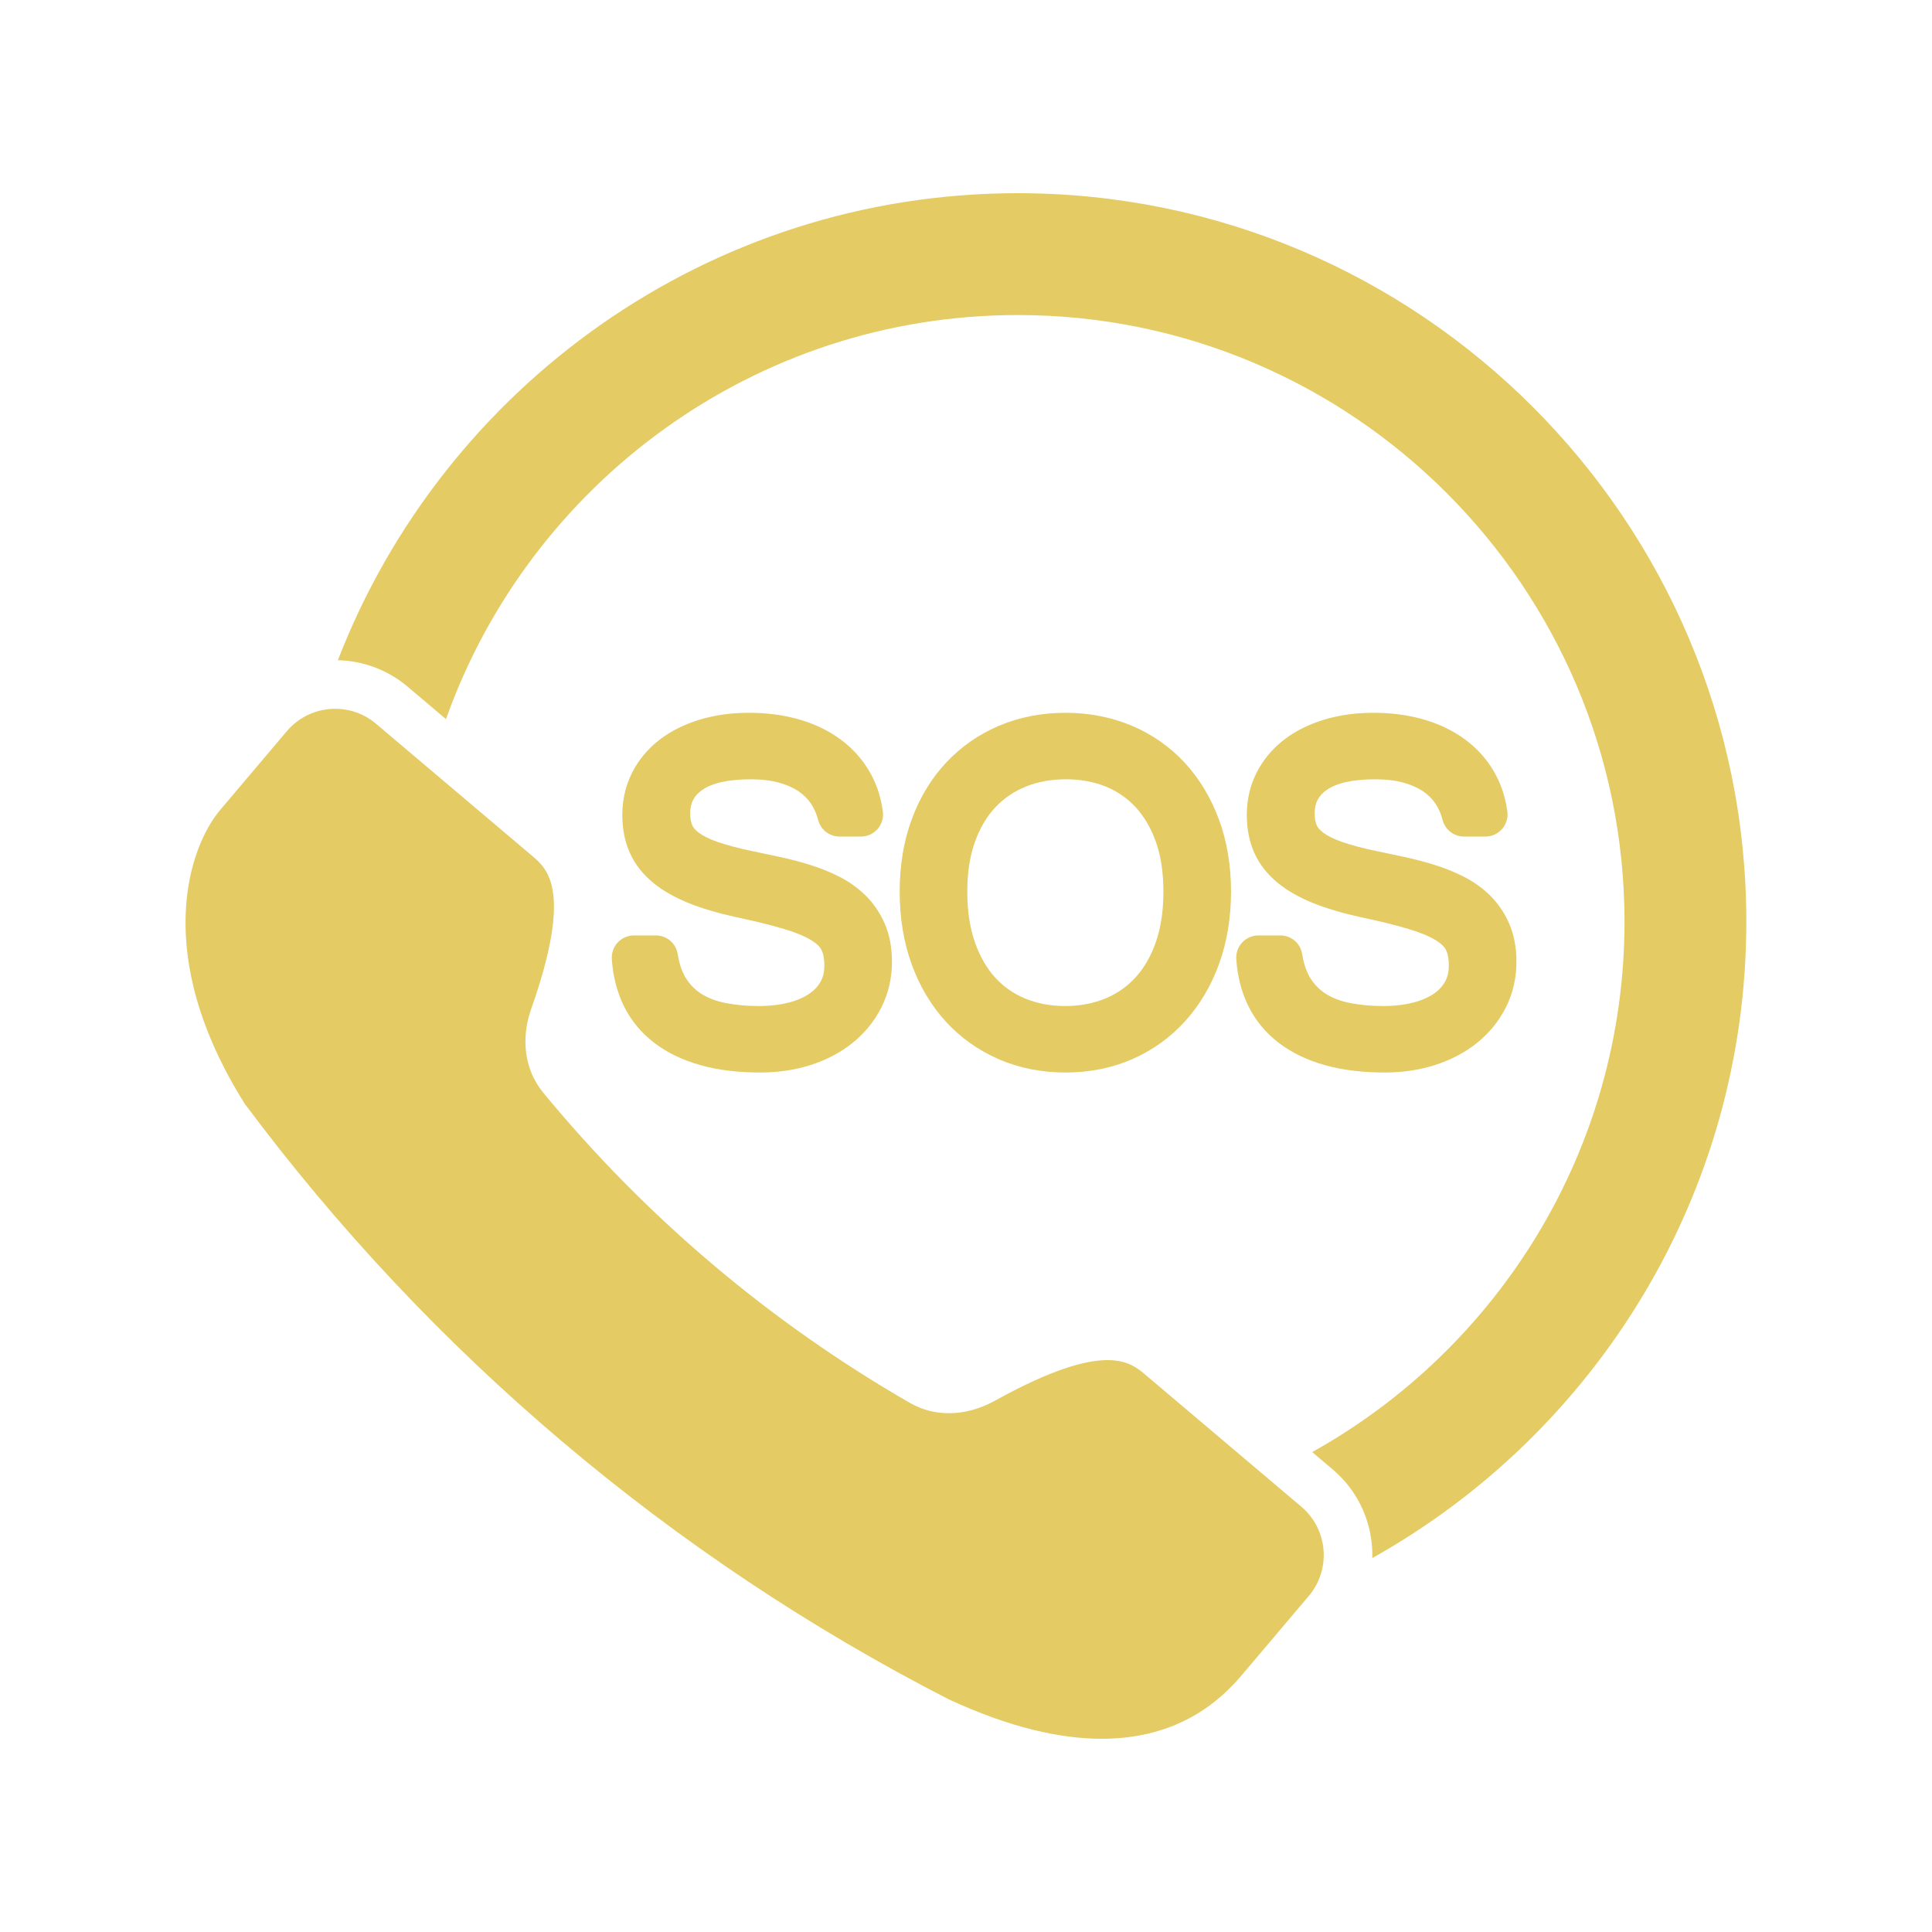
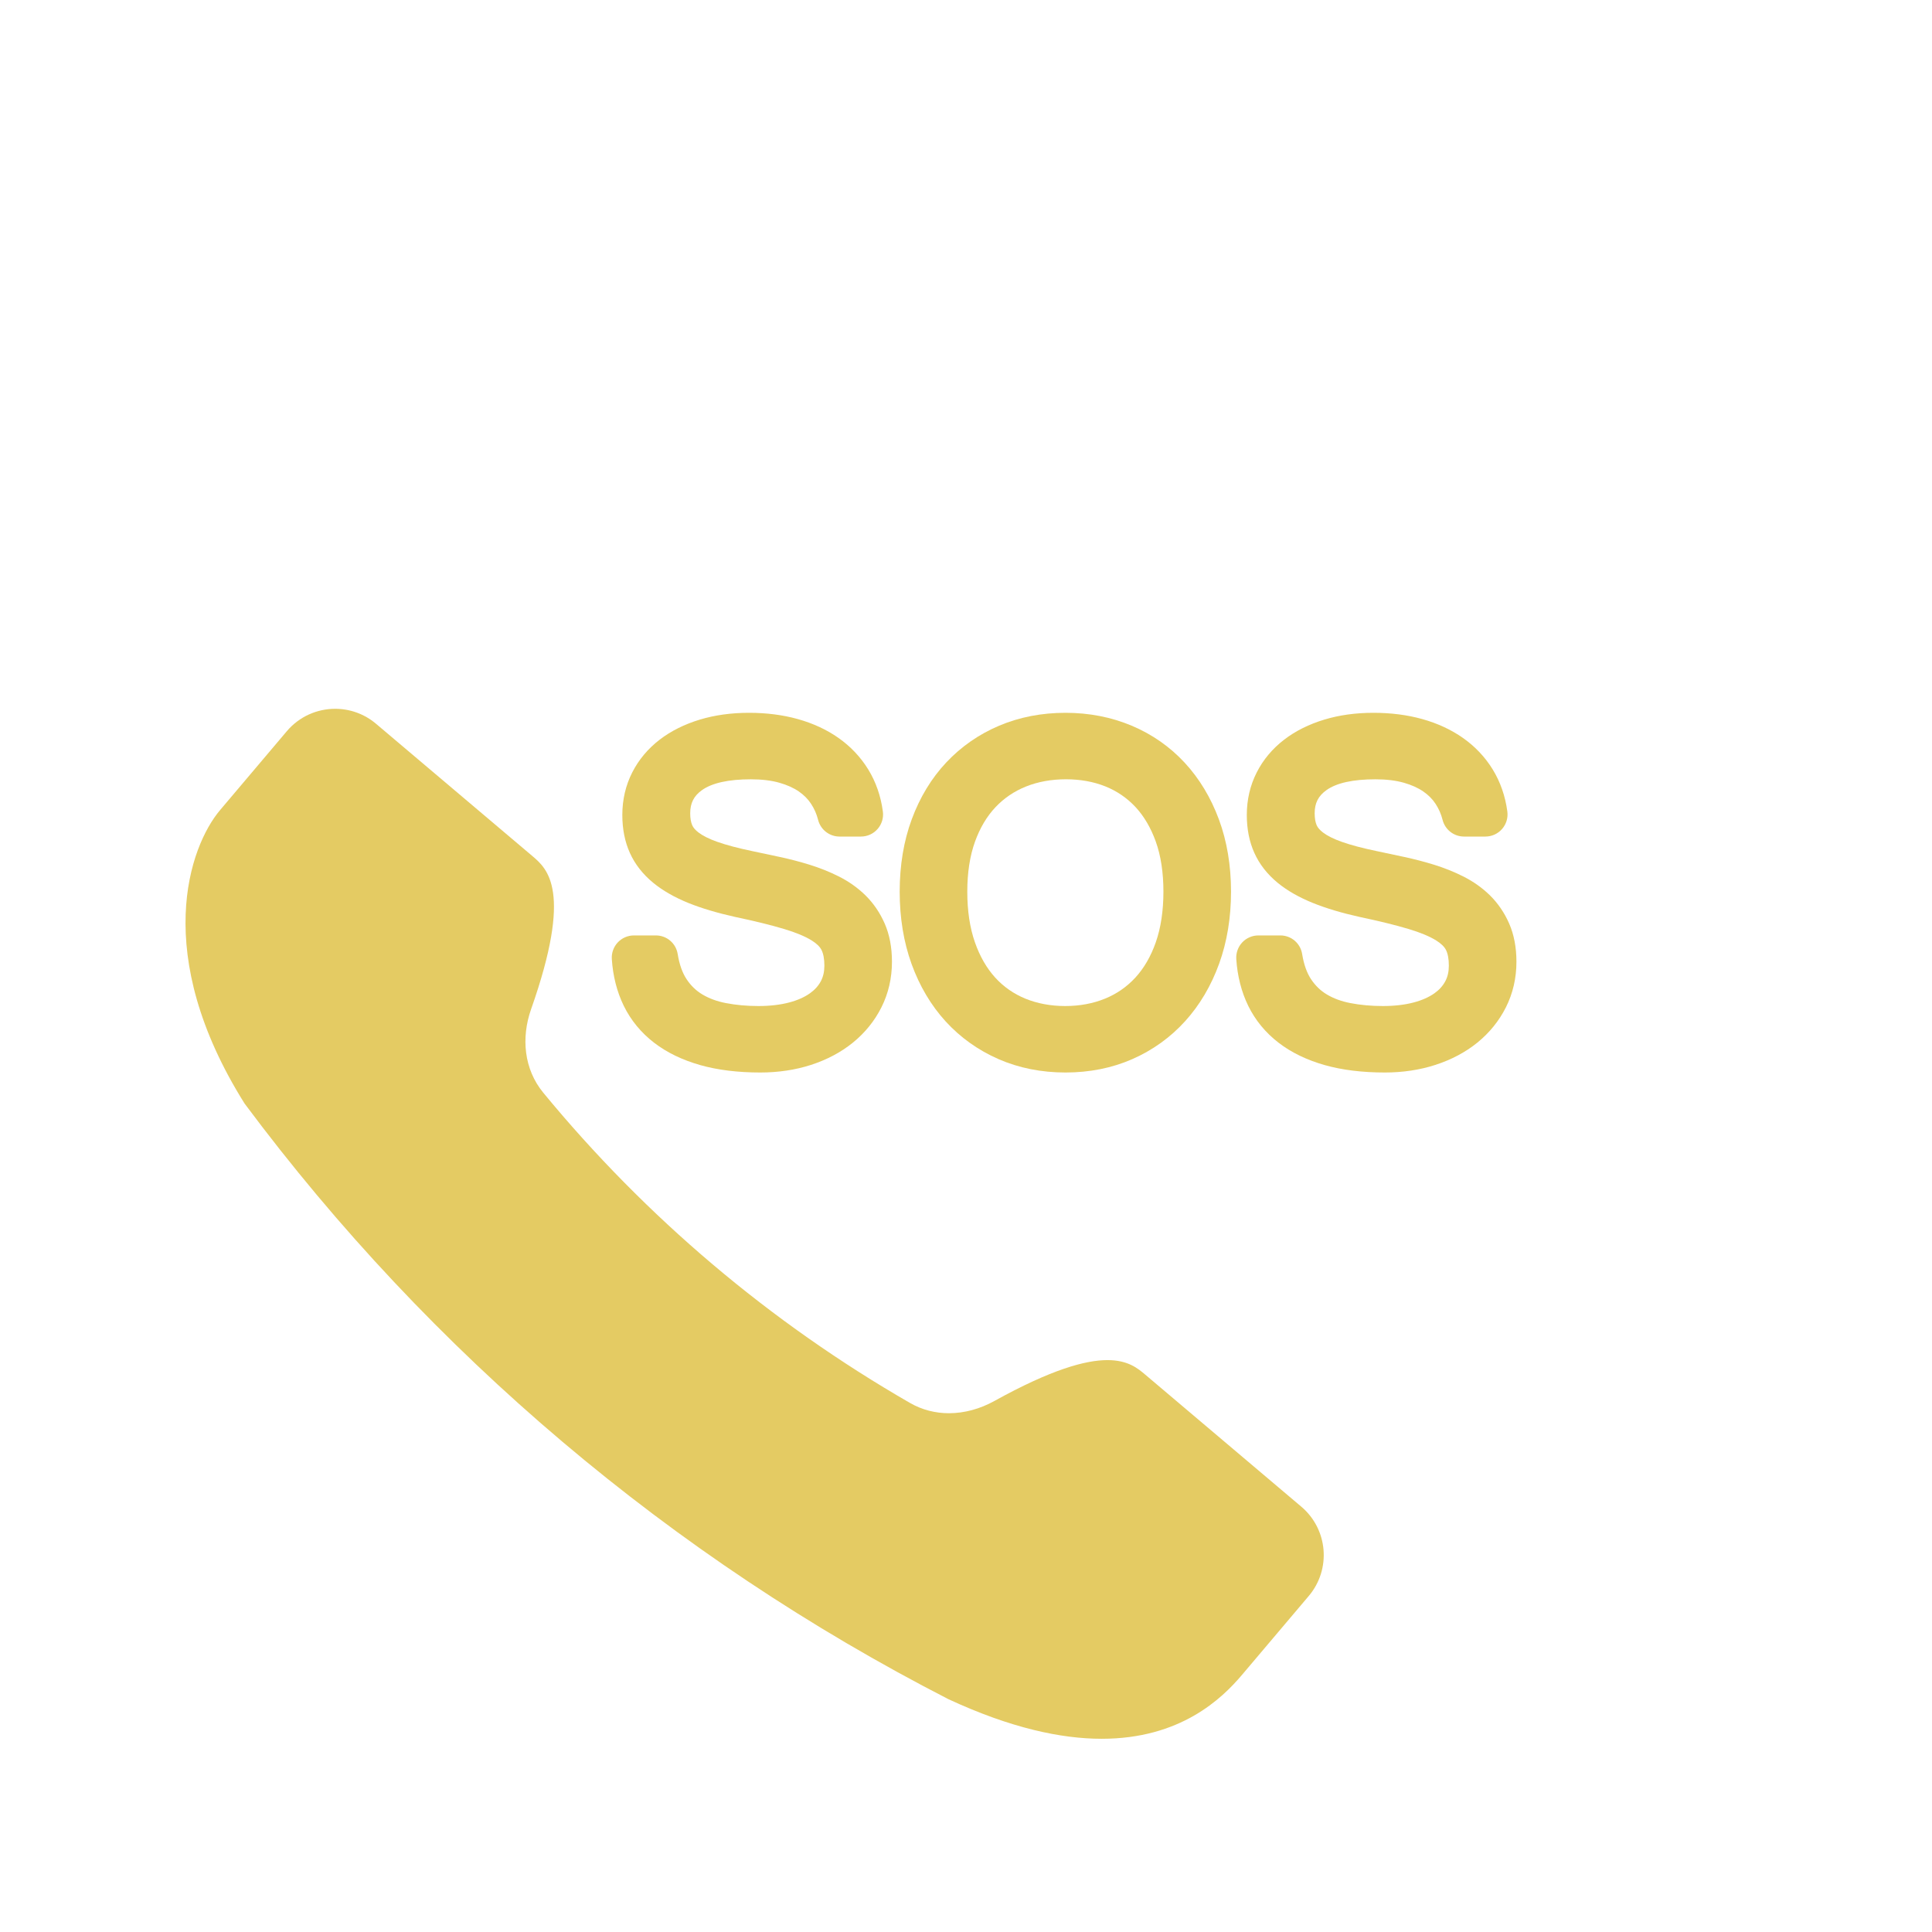
<svg xmlns="http://www.w3.org/2000/svg" width="500" viewBox="0 0 375 375" height="500" preserveAspectRatio="xMidYMid meet">
  <defs>
    <clipPath id="e5b8e97a9e">
-       <path d="M 65 37.5 L 338.984 37.5 L 338.984 303 L 65 303 Z M 65 37.5 " clip-rule="nonzero" />
-     </clipPath>
+       </clipPath>
    <clipPath id="5e17b38da8">
      <path d="M 36.008 137.496 L 256.988 137.496 L 256.988 337.496 L 36.008 337.496 Z M 36.008 137.496 " clip-rule="nonzero" />
    </clipPath>
  </defs>
  <rect x="-37.5" width="450" fill="#ffffff" y="-37.5" height="450" fill-opacity="1" />
  <rect x="-37.5" width="450" fill="#ffffff" y="-37.5" height="450" fill-opacity="1" />
  <g clip-path="url(#e5b8e97a9e)">
-     <path fill="#e4cb63" d="M 338.961 178.91 C 338.961 100.938 275.527 37.5 197.559 37.5 C 137.473 37.5 86.031 75.176 65.586 128.145 C 70.535 128.266 75.316 130.062 79.105 133.27 L 86.566 139.582 C 102.789 93.926 146.414 61.148 197.559 61.148 C 262.488 61.148 315.316 113.977 315.316 178.91 C 315.316 223.125 290.824 261.715 254.699 281.848 L 258.691 285.227 C 263.922 289.652 266.527 296.043 266.367 302.414 C 309.637 278.207 338.961 231.922 338.961 178.91 " fill-opacity="1" fill-rule="nonzero" />
-   </g>
+     </g>
  <g clip-path="url(#5e17b38da8)">
    <path fill="#e4cb63" d="M 252.582 292.445 L 222.297 266.82 C 220.859 265.605 218.953 263.996 214.957 263.996 C 210.688 263.992 204.027 265.828 192.988 271.941 C 190.23 273.465 187.199 274.305 184.191 274.305 C 181.582 274.305 178.988 273.672 176.613 272.301 C 149.461 256.672 125.352 236.27 105.441 212.082 C 101.695 207.531 101.129 201.426 103.09 195.871 C 111.215 172.828 106.258 168.633 103.281 166.113 L 72.996 140.492 C 70.688 138.535 67.863 137.578 65.059 137.578 C 61.566 137.578 58.098 139.059 55.664 141.934 L 42.723 157.23 C 36.754 164.285 29.277 185.191 47.477 214.203 C 83.59 262.68 130.336 302.234 184.117 329.824 C 196.219 335.434 205.988 337.496 213.844 337.496 C 229.098 337.496 237.148 329.734 241.086 325.074 L 254.027 309.781 C 258.414 304.598 257.77 296.836 252.582 292.445 " fill-opacity="1" fill-rule="nonzero" />
  </g>
  <path fill="#e4cb63" d="M 167.992 173.793 C 166.504 172.332 164.75 171.086 162.773 170.098 C 160.984 169.203 159.086 168.445 157.129 167.84 C 155.281 167.266 153.352 166.766 151.402 166.344 C 149.562 165.945 147.758 165.562 146.031 165.203 C 143.285 164.633 140.984 164.023 139.199 163.391 C 137.648 162.84 136.438 162.238 135.59 161.594 C 134.98 161.129 134.566 160.656 134.363 160.188 C 134.102 159.59 133.969 158.809 133.969 157.863 C 133.969 155.883 134.668 154.496 136.242 153.371 C 138.203 151.973 141.398 151.262 145.75 151.262 C 147.855 151.262 149.719 151.484 151.289 151.934 C 152.781 152.359 154.059 152.934 155.082 153.645 C 156.059 154.328 156.824 155.102 157.426 156.016 C 158.055 156.973 158.512 158.016 158.789 159.121 C 159.27 161.035 160.98 162.375 162.957 162.375 L 167.109 162.375 C 168.348 162.375 169.527 161.84 170.34 160.906 C 171.156 159.973 171.531 158.734 171.363 157.508 C 170.965 154.516 170.012 151.773 168.531 149.359 C 167.059 146.961 165.117 144.902 162.758 143.238 C 160.477 141.629 157.809 140.395 154.832 139.566 C 151.949 138.762 148.766 138.355 145.371 138.355 C 141.941 138.355 138.738 138.801 135.848 139.672 C 132.863 140.574 130.242 141.883 128.055 143.559 C 125.773 145.312 123.977 147.453 122.719 149.926 C 121.441 152.434 120.793 155.211 120.793 158.188 C 120.793 160.914 121.285 163.383 122.25 165.531 C 123.238 167.734 124.766 169.691 126.785 171.348 C 128.629 172.863 130.938 174.184 133.652 175.281 C 136.176 176.297 139.207 177.203 142.66 177.969 L 142.672 177.973 L 142.68 177.977 L 142.691 177.977 L 142.707 177.98 C 146.492 178.777 149.688 179.566 152.203 180.32 C 154.469 180.996 156.27 181.746 157.559 182.547 C 158.492 183.129 159.129 183.746 159.449 184.375 C 159.82 185.113 160.012 186.137 160.012 187.426 C 160.012 188.594 159.785 189.586 159.324 190.457 C 158.844 191.359 158.152 192.125 157.203 192.801 C 156.141 193.555 154.793 194.152 153.199 194.574 C 151.465 195.035 149.449 195.27 147.203 195.27 C 144.973 195.27 142.852 195.078 140.898 194.699 C 139.172 194.367 137.633 193.801 136.328 193.02 C 135.121 192.297 134.125 191.344 133.289 190.098 C 132.457 188.863 131.867 187.207 131.539 185.176 C 131.199 183.082 129.418 181.566 127.301 181.566 L 123.039 181.566 C 121.855 181.566 120.715 182.062 119.906 182.926 C 119.098 183.789 118.676 184.961 118.754 186.141 C 118.969 189.453 119.746 192.508 121.066 195.215 C 122.434 198.02 124.422 200.438 126.973 202.402 C 129.43 204.293 132.449 205.754 135.949 206.742 C 139.301 207.691 143.215 208.172 147.582 208.172 C 151.07 208.172 154.375 207.676 157.402 206.699 C 160.5 205.695 163.234 204.246 165.523 202.391 C 167.879 200.484 169.746 198.18 171.078 195.535 C 172.438 192.836 173.129 189.852 173.129 186.668 C 173.129 183.891 172.656 181.395 171.715 179.254 C 170.797 177.164 169.547 175.324 167.992 173.793 " fill-opacity="1" fill-rule="nonzero" />
  <path fill="#e4cb63" d="M 225.82 173.074 C 225.82 176.777 225.32 180.086 224.336 182.906 C 223.383 185.625 222.051 187.926 220.375 189.75 C 218.727 191.539 216.75 192.914 214.492 193.832 C 212.164 194.785 209.562 195.27 206.758 195.27 C 203.953 195.27 201.352 194.785 199.023 193.836 C 196.773 192.914 194.805 191.543 193.18 189.762 C 191.516 187.938 190.188 185.633 189.234 182.906 C 188.246 180.09 187.75 176.781 187.75 173.074 C 187.75 169.387 188.254 166.117 189.246 163.367 C 190.207 160.703 191.543 158.453 193.215 156.684 C 194.859 154.938 196.844 153.586 199.109 152.676 C 201.441 151.734 204.07 151.258 206.918 151.258 C 209.695 151.258 212.273 151.727 214.57 152.648 C 216.793 153.543 218.742 154.875 220.371 156.613 C 222.027 158.387 223.359 160.641 224.324 163.312 C 225.316 166.066 225.82 169.352 225.82 173.074 Z M 229.949 148.043 C 227.078 144.941 223.613 142.52 219.645 140.852 C 215.711 139.195 211.395 138.355 206.812 138.355 C 202.191 138.355 197.863 139.195 193.945 140.852 C 190.008 142.52 186.551 144.922 183.668 147.992 C 180.801 151.043 178.551 154.75 176.973 159.016 C 175.418 163.215 174.629 167.949 174.629 173.074 C 174.629 178.16 175.406 182.879 176.934 187.105 C 178.488 191.398 180.715 195.148 183.547 198.254 C 186.406 201.383 189.863 203.848 193.82 205.578 C 197.766 207.301 202.137 208.172 206.812 208.172 C 211.488 208.172 215.855 207.301 219.785 205.574 C 223.723 203.844 227.172 201.367 230.031 198.215 C 232.859 195.094 235.082 191.34 236.633 187.055 C 238.164 182.824 238.941 178.121 238.941 173.074 C 238.941 167.984 238.152 163.273 236.598 159.07 C 235.023 154.816 232.785 151.105 229.949 148.043 " fill-opacity="1" fill-rule="nonzero" />
  <path fill="#e4cb63" d="M 292.926 179.254 C 292.008 177.16 290.754 175.324 289.203 173.793 C 287.715 172.332 285.961 171.09 283.98 170.098 C 282.191 169.203 280.297 168.445 278.34 167.84 C 276.488 167.27 274.562 166.766 272.609 166.344 C 270.777 165.945 268.969 165.566 267.242 165.203 C 264.492 164.633 262.195 164.027 260.41 163.391 C 258.859 162.84 257.648 162.238 256.801 161.594 C 256.191 161.129 255.777 160.656 255.57 160.188 C 255.309 159.59 255.176 158.805 255.176 157.863 C 255.176 155.883 255.879 154.496 257.453 153.371 C 259.41 151.969 262.609 151.262 266.957 151.262 C 269.066 151.262 270.93 151.484 272.5 151.934 C 273.992 152.359 275.266 152.934 276.289 153.648 C 277.266 154.328 278.035 155.102 278.637 156.016 C 279.266 156.973 279.723 158.016 280 159.121 C 280.48 161.035 282.191 162.375 284.164 162.375 L 288.316 162.375 C 289.559 162.375 290.734 161.84 291.551 160.906 C 292.367 159.973 292.738 158.734 292.574 157.508 C 292.172 154.516 291.219 151.773 289.742 149.363 C 288.27 146.961 286.328 144.902 283.969 143.242 C 281.684 141.633 279.02 140.395 276.039 139.566 C 273.156 138.762 269.977 138.355 266.582 138.355 C 263.152 138.355 259.949 138.797 257.059 139.672 C 254.074 140.574 251.453 141.879 249.266 143.559 C 246.98 145.312 245.184 147.453 243.93 149.926 C 242.652 152.434 242.004 155.211 242.004 158.188 C 242.004 160.914 242.492 163.383 243.461 165.531 C 244.449 167.734 245.973 169.691 247.996 171.352 C 249.836 172.863 252.148 174.184 254.859 175.277 C 257.387 176.297 260.414 177.203 263.867 177.969 L 263.883 177.973 L 263.891 177.977 L 263.914 177.98 C 267.699 178.777 270.898 179.566 273.414 180.32 C 275.676 180.996 277.48 181.746 278.766 182.547 C 279.699 183.129 280.34 183.746 280.66 184.375 C 281.031 185.113 281.219 186.137 281.219 187.426 C 281.219 188.594 280.996 189.586 280.531 190.457 C 280.055 191.359 279.363 192.125 278.414 192.801 C 277.348 193.555 276 194.152 274.406 194.574 C 272.676 195.035 270.656 195.27 268.414 195.27 C 266.18 195.27 264.059 195.078 262.109 194.699 C 260.379 194.367 258.84 193.801 257.535 193.02 C 256.328 192.297 255.336 191.344 254.496 190.098 C 253.664 188.863 253.078 187.207 252.746 185.176 C 252.41 183.082 250.625 181.566 248.512 181.566 L 244.25 181.566 C 243.062 181.566 241.922 182.062 241.113 182.926 C 240.305 183.789 239.887 184.961 239.961 186.141 C 240.176 189.453 240.957 192.508 242.273 195.215 C 243.645 198.02 245.629 200.438 248.184 202.402 C 250.641 204.293 253.66 205.754 257.156 206.742 C 260.512 207.691 264.426 208.172 268.793 208.172 C 272.281 208.172 275.586 207.676 278.609 206.695 C 281.707 205.691 284.441 204.242 286.73 202.391 C 289.086 200.484 290.953 198.18 292.289 195.535 C 293.648 192.836 294.34 189.852 294.34 186.672 C 294.34 183.891 293.863 181.395 292.926 179.254 " fill-opacity="1" fill-rule="nonzero" />
</svg>